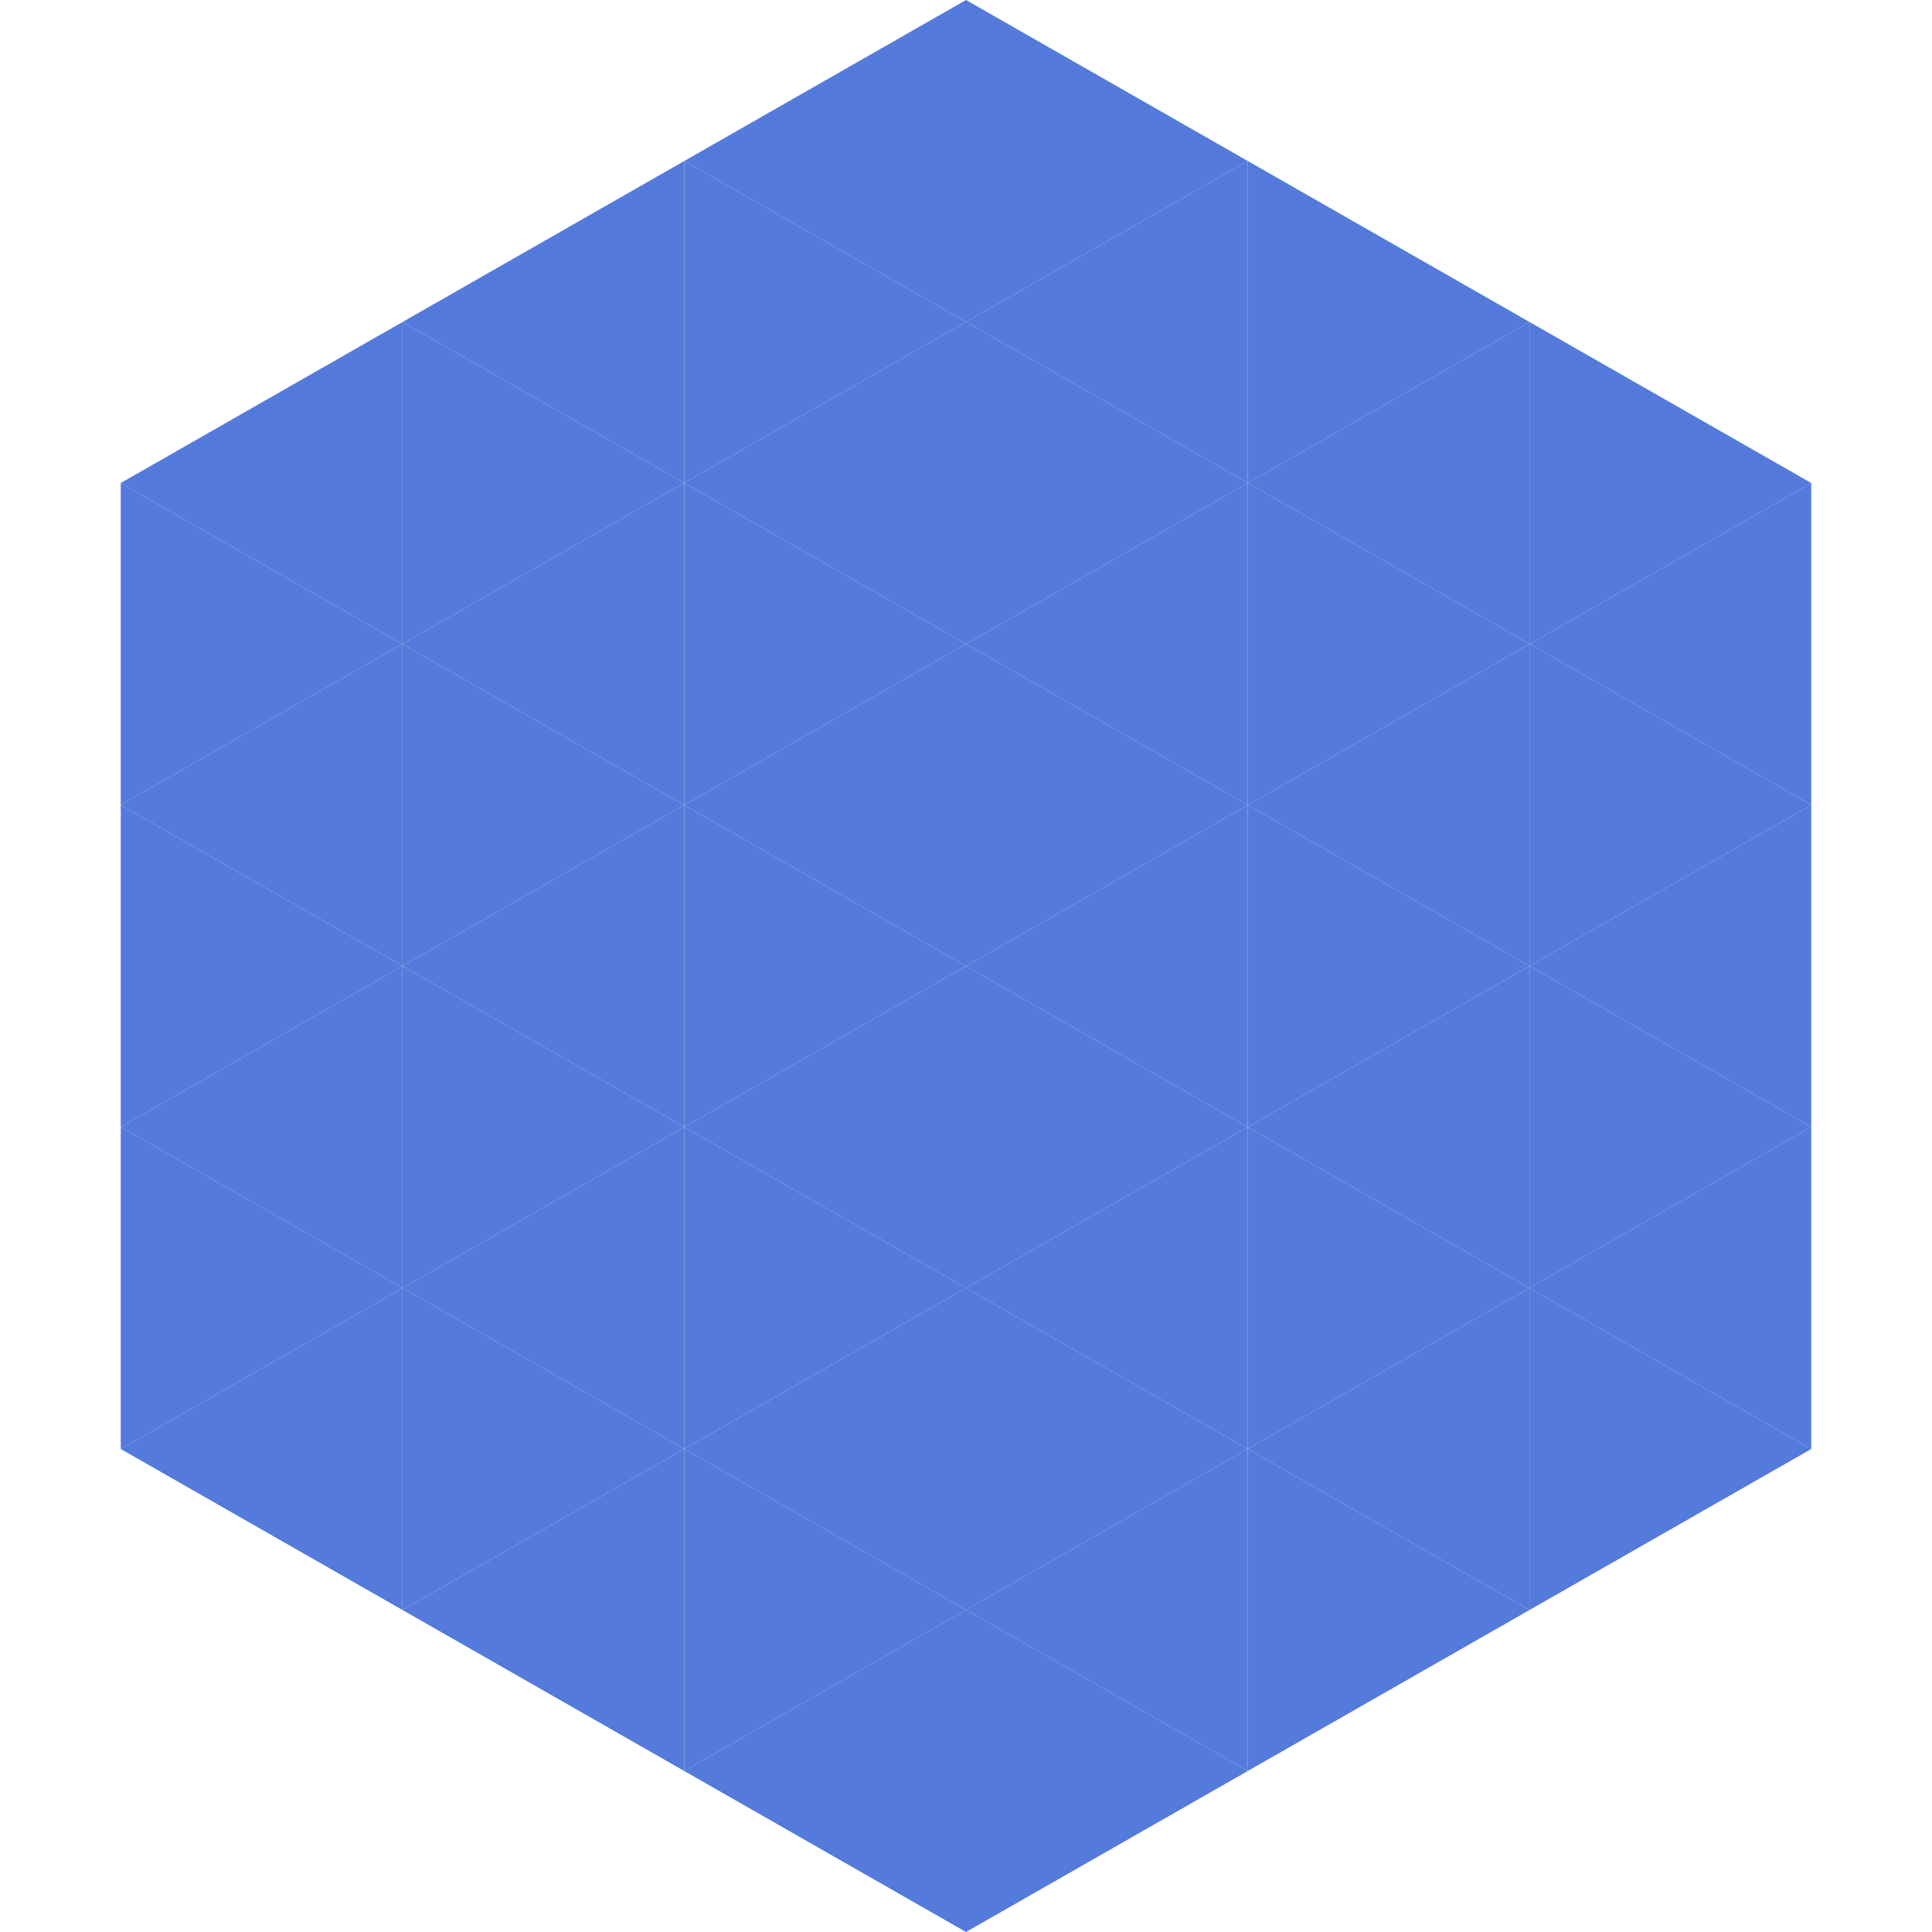
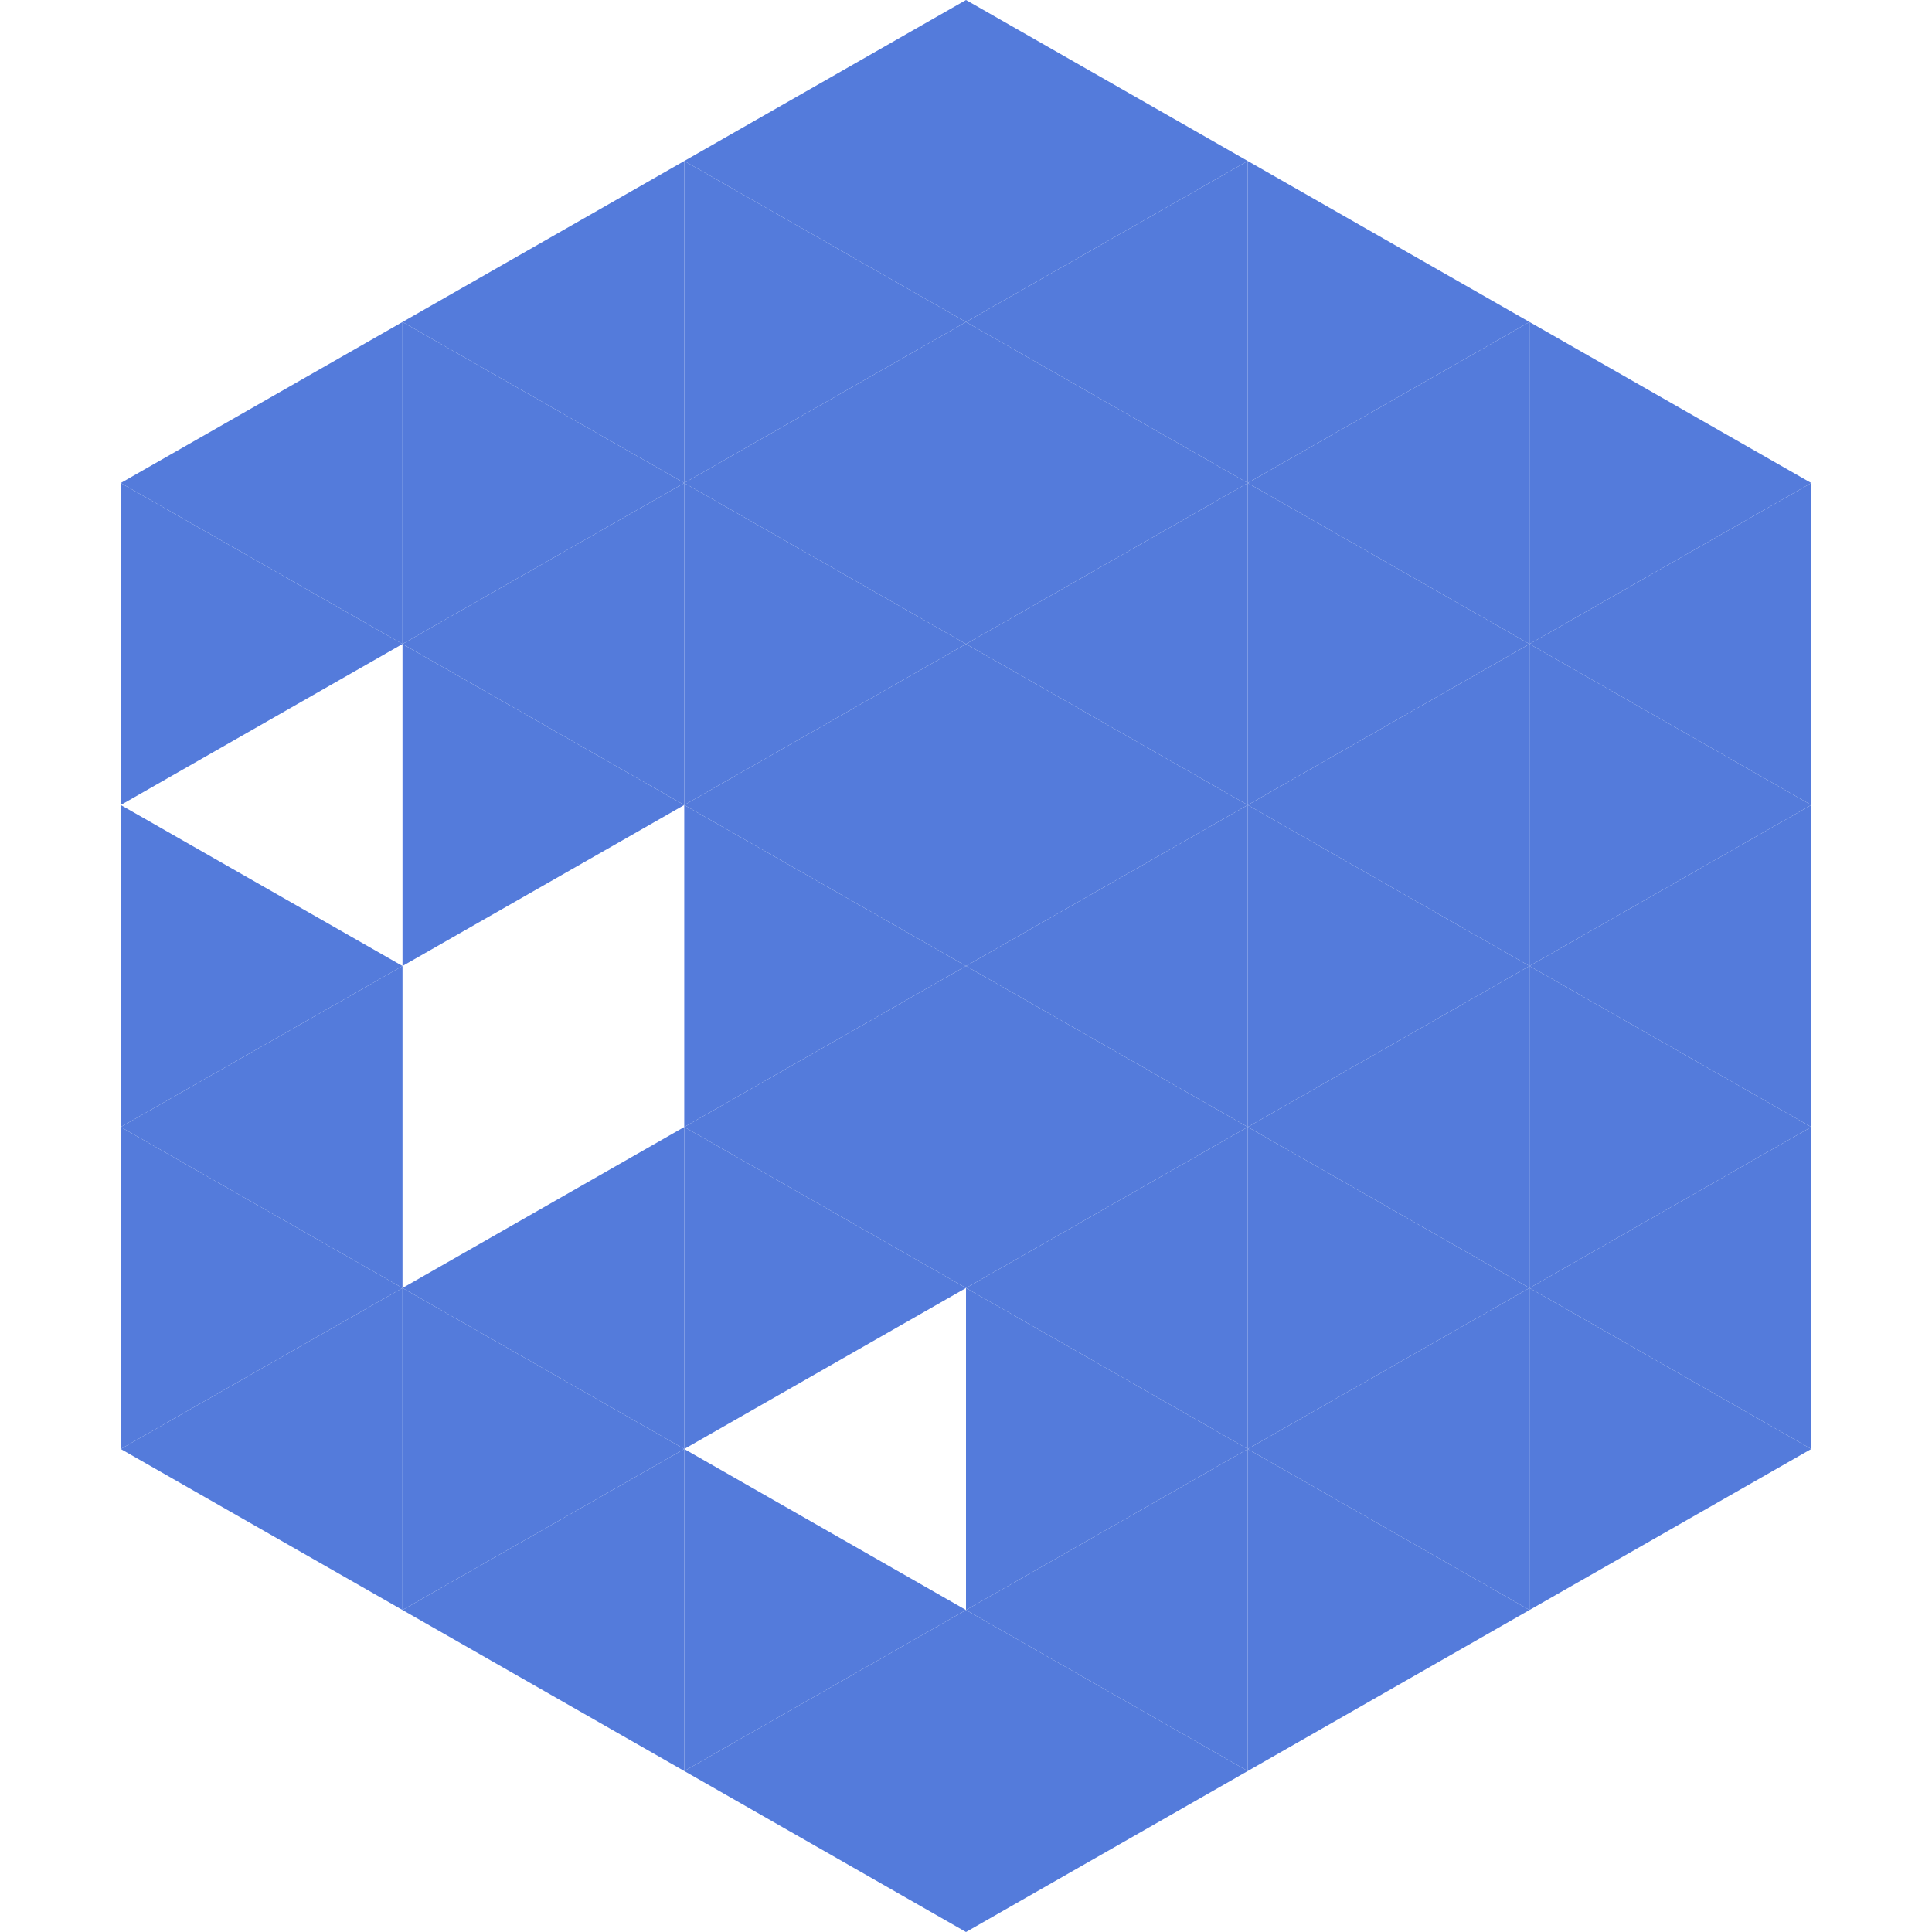
<svg xmlns="http://www.w3.org/2000/svg" width="240" height="240">
  <polygon points="50,40 15,60 50,80" style="fill:rgb(84,123,219)" />
  <polygon points="190,40 225,60 190,80" style="fill:rgb(84,123,219)" />
  <polygon points="15,60 50,80 15,100" style="fill:rgb(84,123,219)" />
  <polygon points="225,60 190,80 225,100" style="fill:rgb(84,123,219)" />
-   <polygon points="50,80 15,100 50,120" style="fill:rgb(84,123,219)" />
  <polygon points="190,80 225,100 190,120" style="fill:rgb(84,123,219)" />
  <polygon points="15,100 50,120 15,140" style="fill:rgb(84,123,219)" />
  <polygon points="225,100 190,120 225,140" style="fill:rgb(84,123,219)" />
  <polygon points="50,120 15,140 50,160" style="fill:rgb(84,123,219)" />
  <polygon points="190,120 225,140 190,160" style="fill:rgb(84,123,219)" />
  <polygon points="15,140 50,160 15,180" style="fill:rgb(84,123,219)" />
  <polygon points="225,140 190,160 225,180" style="fill:rgb(84,123,219)" />
  <polygon points="50,160 15,180 50,200" style="fill:rgb(84,123,219)" />
  <polygon points="190,160 225,180 190,200" style="fill:rgb(84,123,219)" />
  <polygon points="15,180 50,200 15,220" style="fill:rgb(255,255,255); fill-opacity:0" />
  <polygon points="225,180 190,200 225,220" style="fill:rgb(255,255,255); fill-opacity:0" />
  <polygon points="50,0 85,20 50,40" style="fill:rgb(255,255,255); fill-opacity:0" />
  <polygon points="190,0 155,20 190,40" style="fill:rgb(255,255,255); fill-opacity:0" />
  <polygon points="85,20 50,40 85,60" style="fill:rgb(84,123,219)" />
  <polygon points="155,20 190,40 155,60" style="fill:rgb(84,123,219)" />
  <polygon points="50,40 85,60 50,80" style="fill:rgb(84,123,219)" />
  <polygon points="190,40 155,60 190,80" style="fill:rgb(84,123,219)" />
  <polygon points="85,60 50,80 85,100" style="fill:rgb(84,123,219)" />
  <polygon points="155,60 190,80 155,100" style="fill:rgb(84,123,219)" />
  <polygon points="50,80 85,100 50,120" style="fill:rgb(84,123,219)" />
  <polygon points="190,80 155,100 190,120" style="fill:rgb(84,123,219)" />
-   <polygon points="85,100 50,120 85,140" style="fill:rgb(84,123,219)" />
  <polygon points="155,100 190,120 155,140" style="fill:rgb(84,123,219)" />
-   <polygon points="50,120 85,140 50,160" style="fill:rgb(84,123,219)" />
  <polygon points="190,120 155,140 190,160" style="fill:rgb(84,123,219)" />
  <polygon points="85,140 50,160 85,180" style="fill:rgb(84,123,219)" />
  <polygon points="155,140 190,160 155,180" style="fill:rgb(84,123,219)" />
  <polygon points="50,160 85,180 50,200" style="fill:rgb(84,123,219)" />
  <polygon points="190,160 155,180 190,200" style="fill:rgb(84,123,219)" />
  <polygon points="85,180 50,200 85,220" style="fill:rgb(84,123,219)" />
  <polygon points="155,180 190,200 155,220" style="fill:rgb(84,123,219)" />
  <polygon points="120,0 85,20 120,40" style="fill:rgb(84,123,219)" />
  <polygon points="120,0 155,20 120,40" style="fill:rgb(84,123,219)" />
  <polygon points="85,20 120,40 85,60" style="fill:rgb(84,123,219)" />
  <polygon points="155,20 120,40 155,60" style="fill:rgb(84,123,219)" />
  <polygon points="120,40 85,60 120,80" style="fill:rgb(84,123,219)" />
  <polygon points="120,40 155,60 120,80" style="fill:rgb(84,123,219)" />
  <polygon points="85,60 120,80 85,100" style="fill:rgb(84,123,219)" />
  <polygon points="155,60 120,80 155,100" style="fill:rgb(84,123,219)" />
  <polygon points="120,80 85,100 120,120" style="fill:rgb(84,123,219)" />
  <polygon points="120,80 155,100 120,120" style="fill:rgb(84,123,219)" />
  <polygon points="85,100 120,120 85,140" style="fill:rgb(84,123,219)" />
  <polygon points="155,100 120,120 155,140" style="fill:rgb(84,123,219)" />
  <polygon points="120,120 85,140 120,160" style="fill:rgb(84,123,219)" />
  <polygon points="120,120 155,140 120,160" style="fill:rgb(84,123,219)" />
  <polygon points="85,140 120,160 85,180" style="fill:rgb(84,123,219)" />
  <polygon points="155,140 120,160 155,180" style="fill:rgb(84,123,219)" />
-   <polygon points="120,160 85,180 120,200" style="fill:rgb(84,123,219)" />
  <polygon points="120,160 155,180 120,200" style="fill:rgb(84,123,219)" />
  <polygon points="85,180 120,200 85,220" style="fill:rgb(84,123,219)" />
  <polygon points="155,180 120,200 155,220" style="fill:rgb(84,123,219)" />
  <polygon points="120,200 85,220 120,240" style="fill:rgb(84,123,219)" />
  <polygon points="120,200 155,220 120,240" style="fill:rgb(84,123,219)" />
  <polygon points="85,220 120,240 85,260" style="fill:rgb(255,255,255); fill-opacity:0" />
  <polygon points="155,220 120,240 155,260" style="fill:rgb(255,255,255); fill-opacity:0" />
</svg>